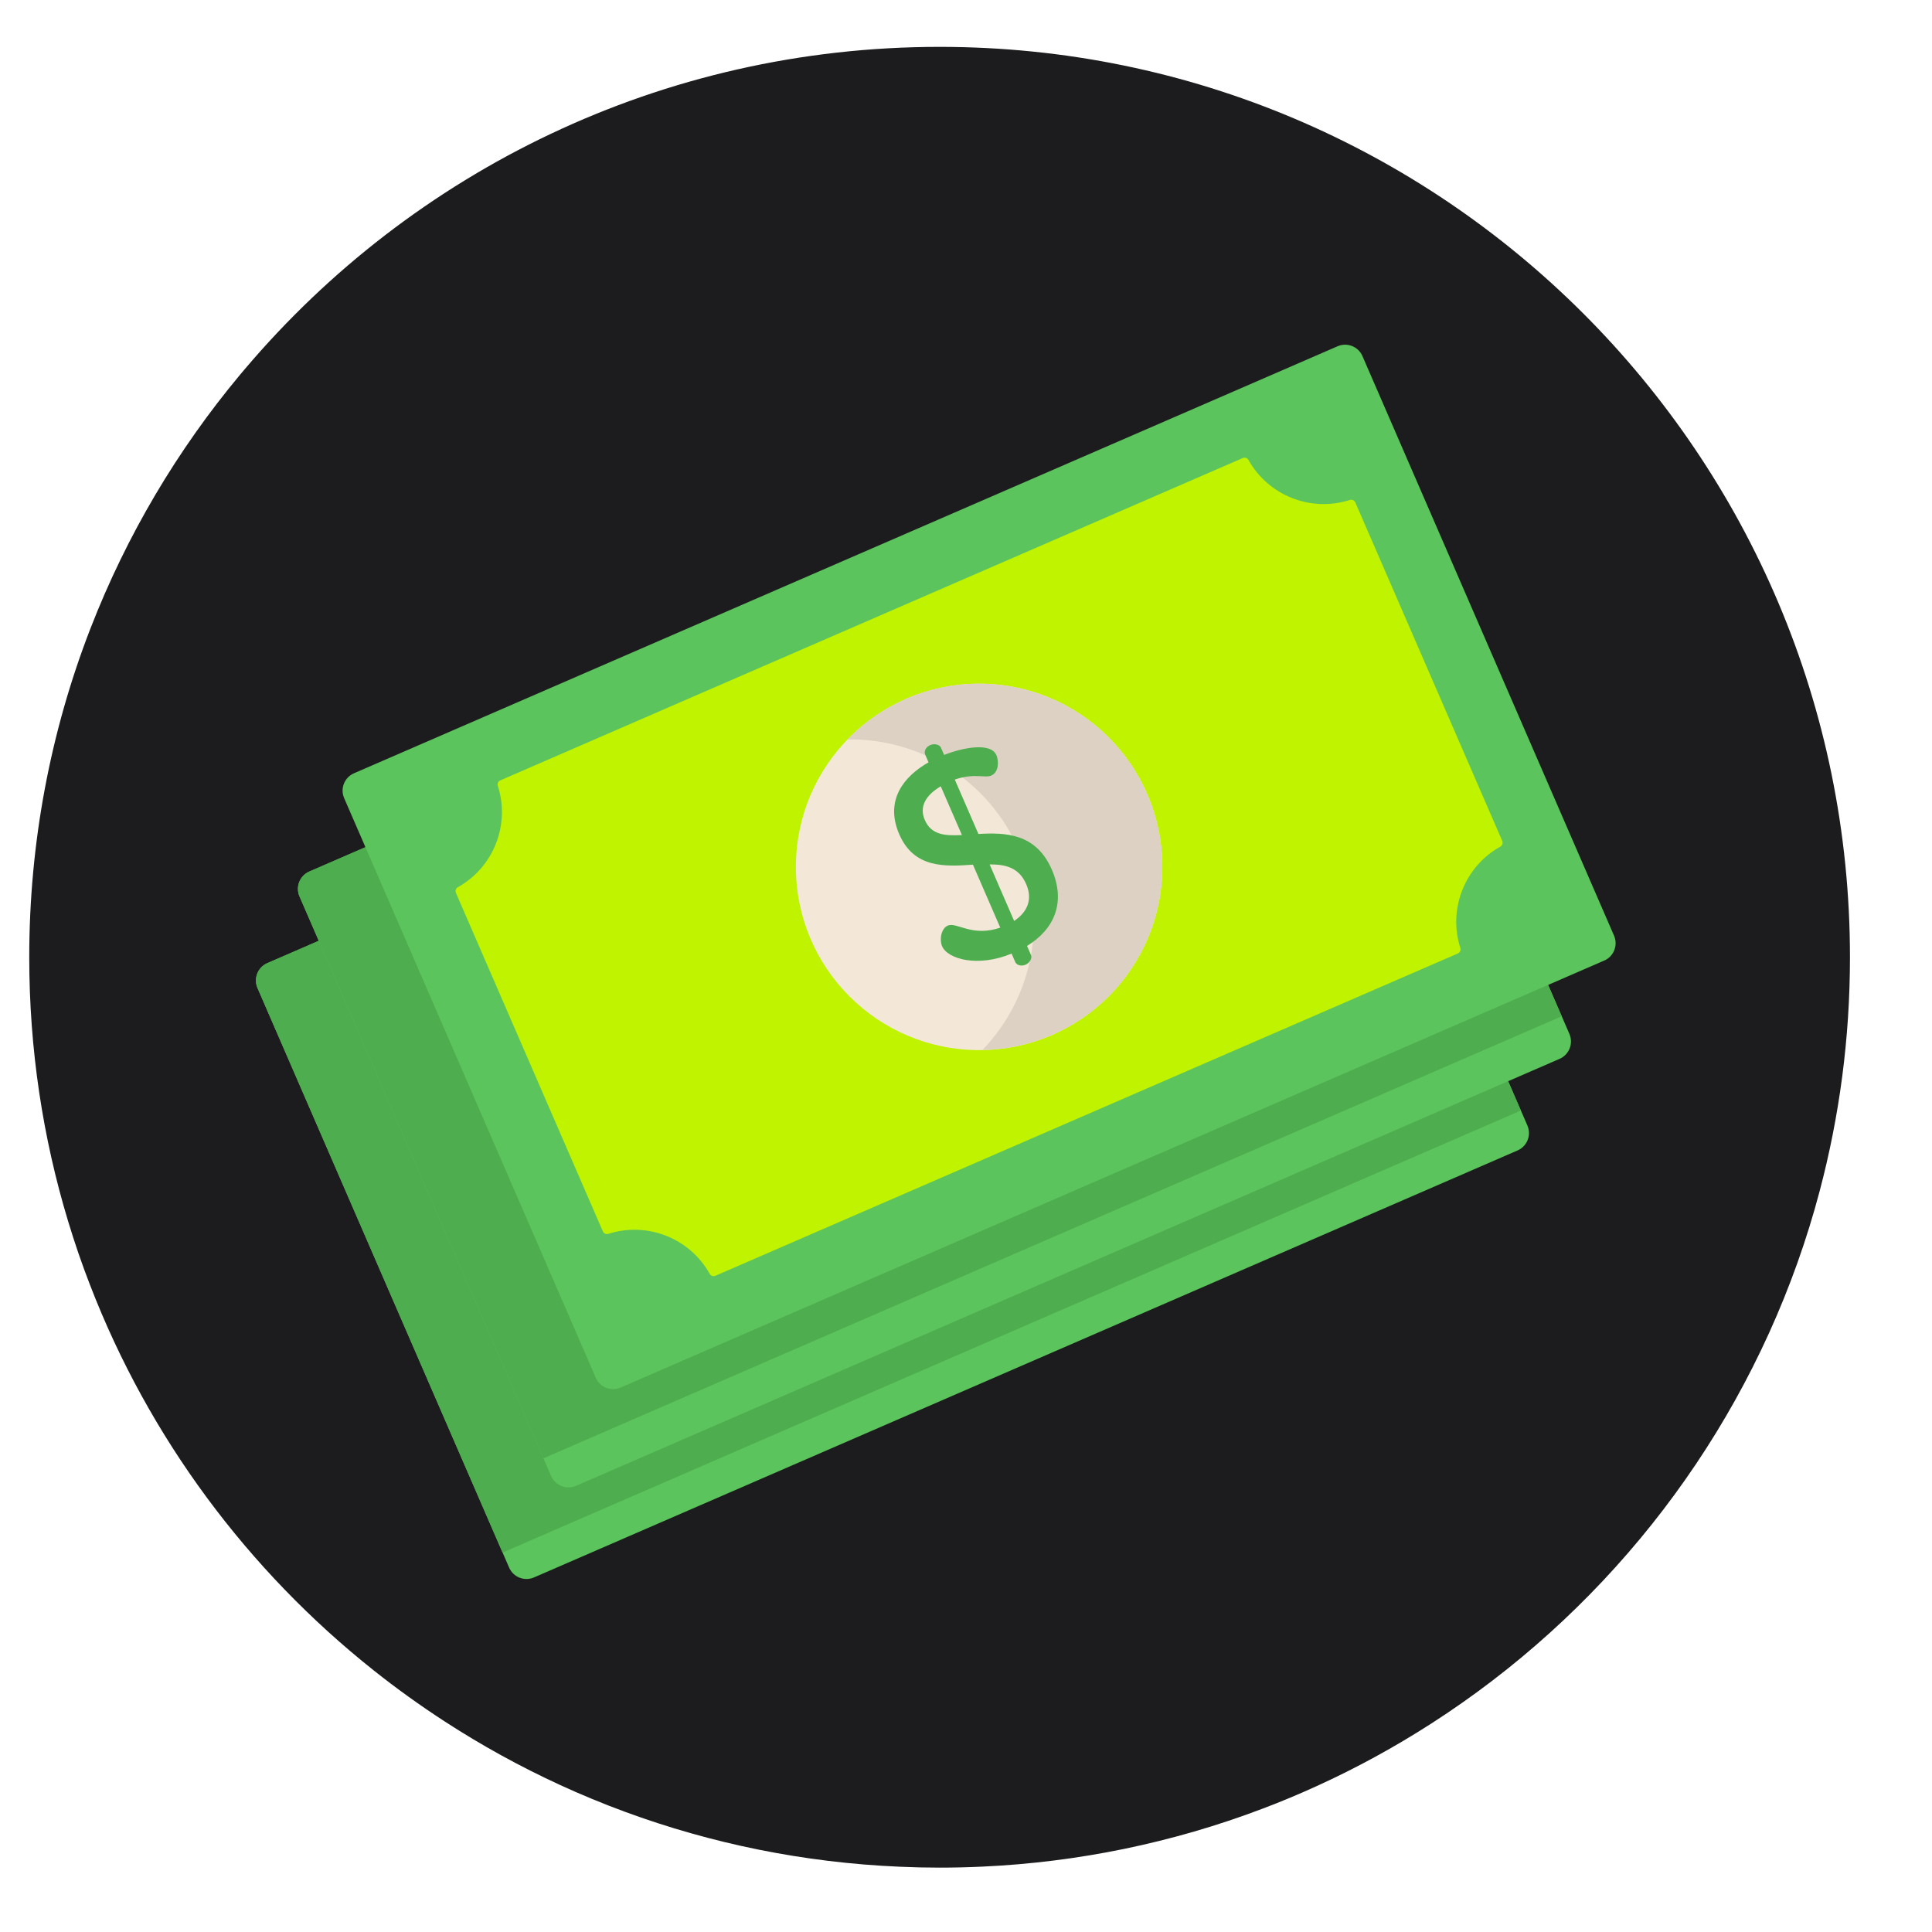
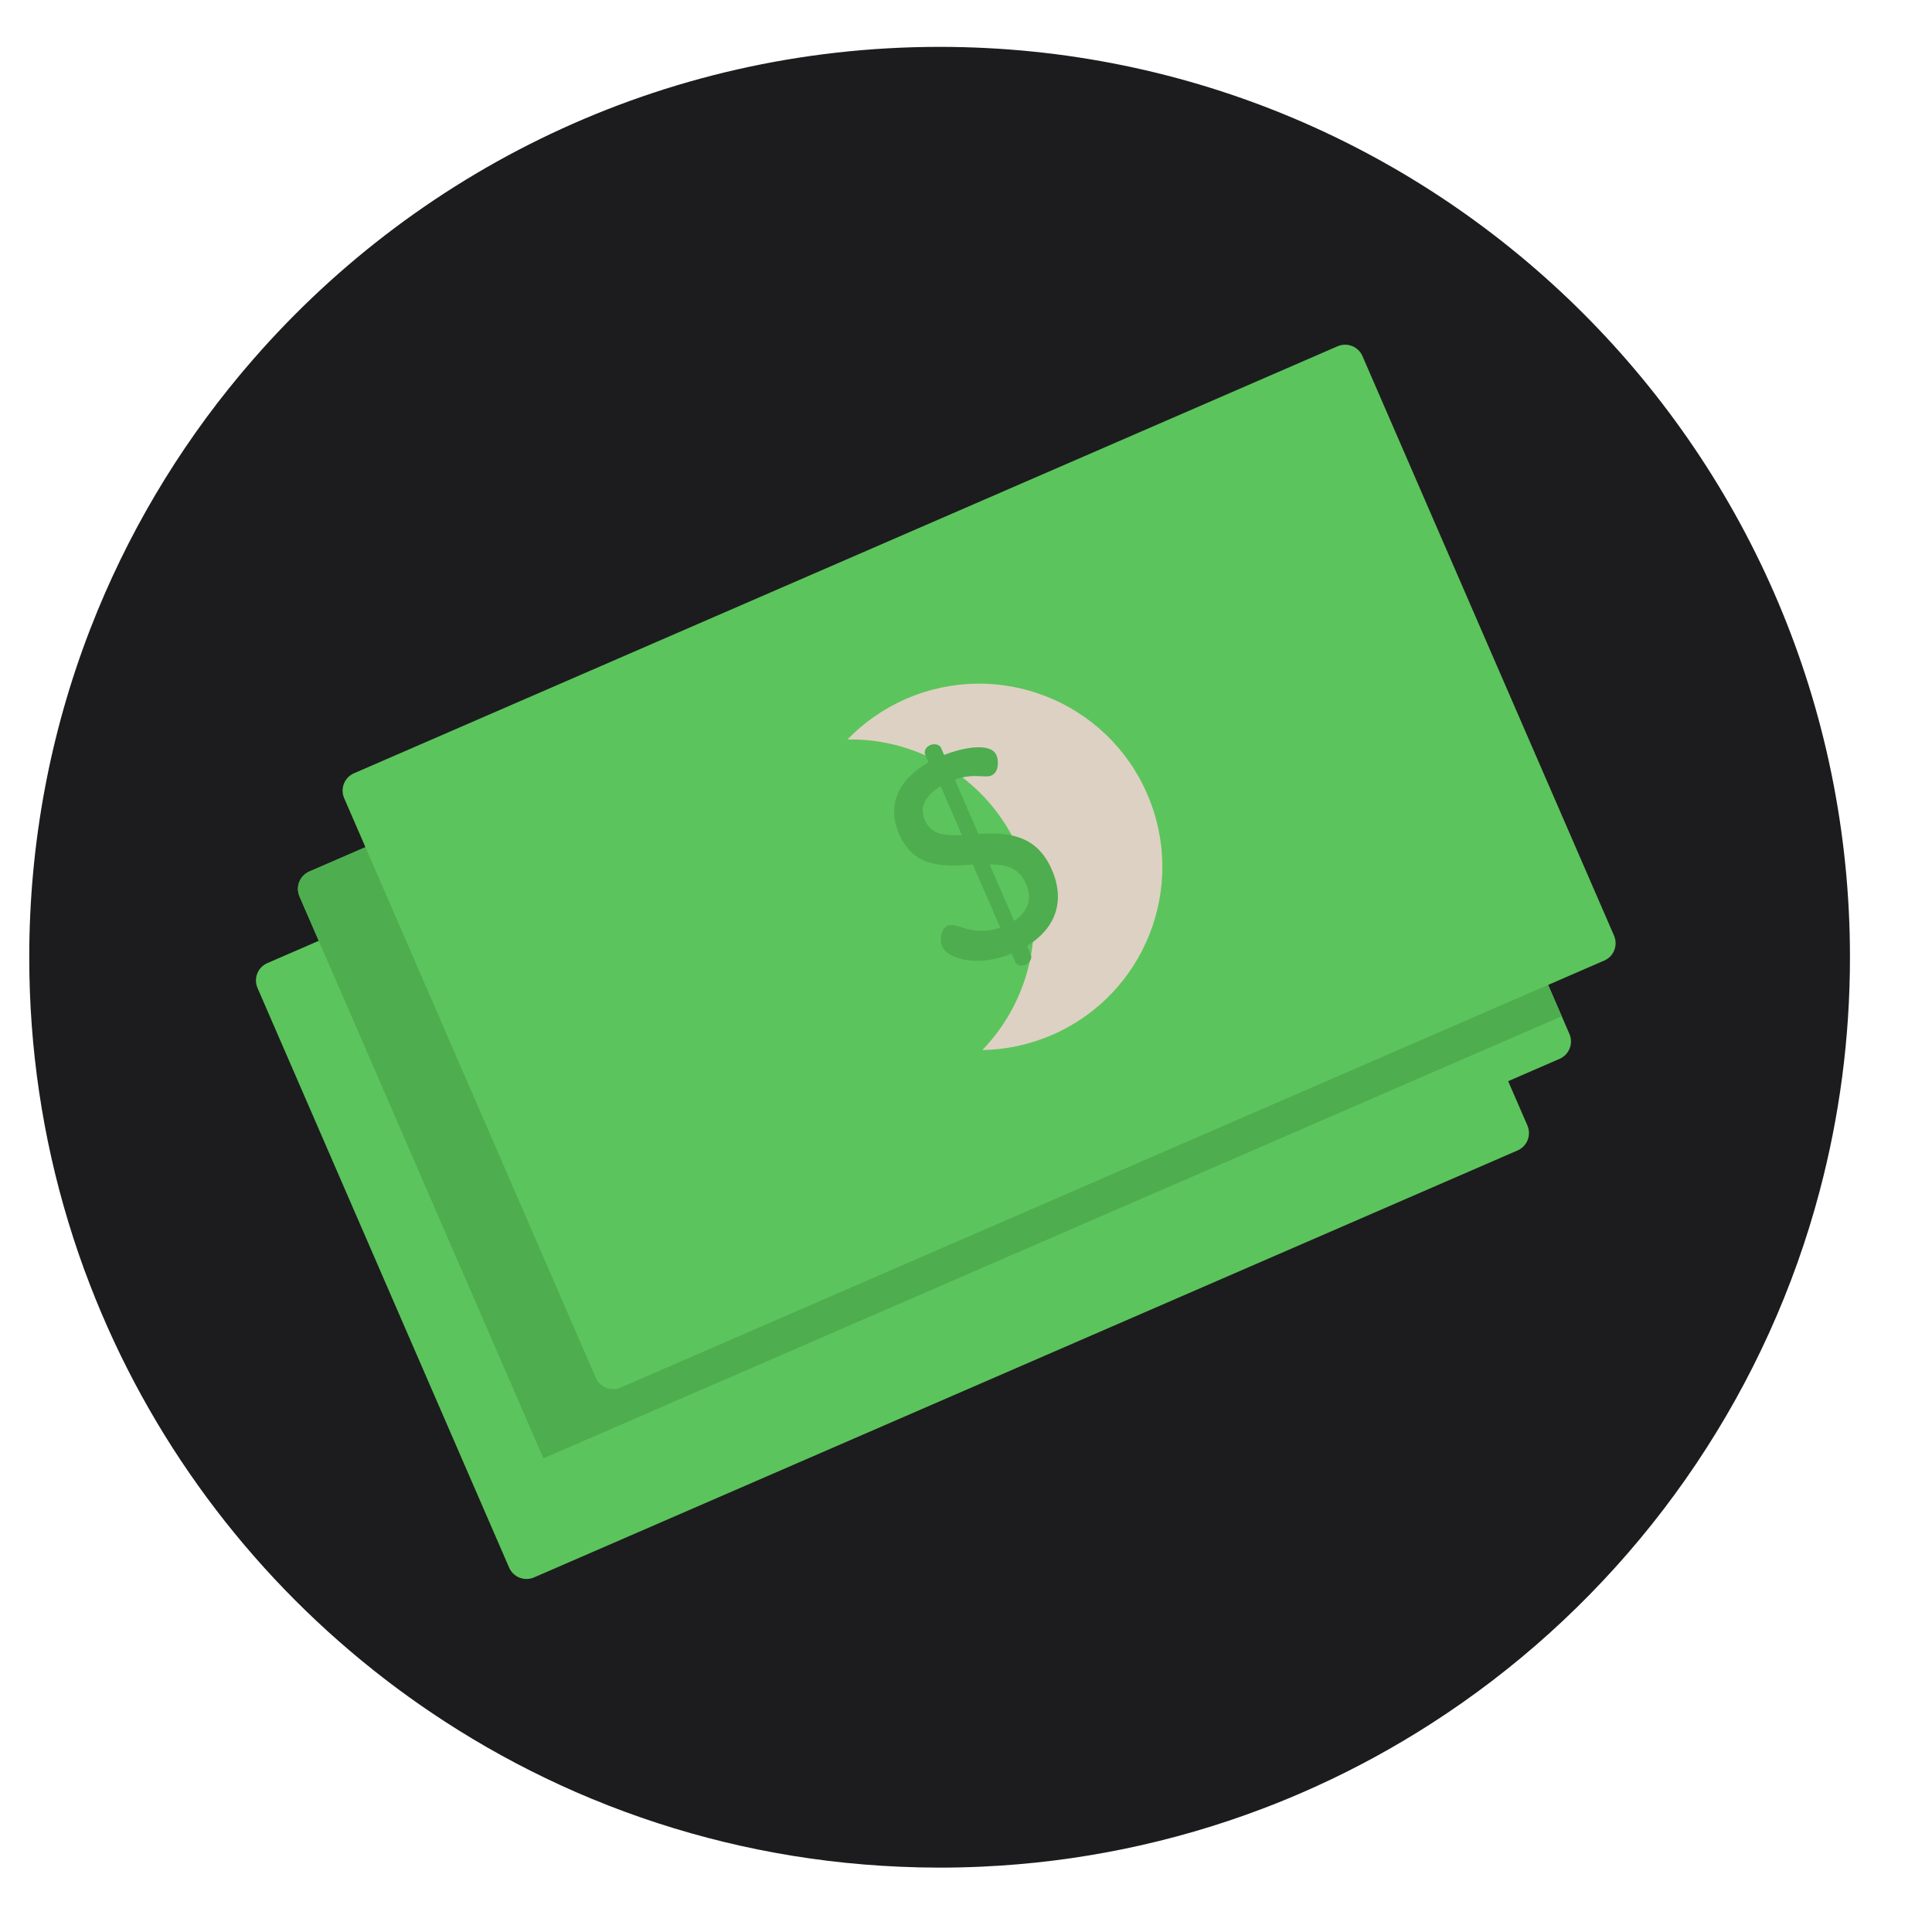
<svg xmlns="http://www.w3.org/2000/svg" id="Layer_1" data-name="Layer 1" viewBox="0 0 512 512">
  <defs>
    <style>
      .cls-1 {
        fill: #1c1c1e;
      }

      .cls-2 {
        fill: #bff300;
      }

      .cls-3 {
        fill: #4ead4e;
      }

      .cls-4 {
        fill: #f3e8d7;
      }

      .cls-5 {
        fill: #5cc45c;
      }

      .cls-6 {
        fill: #ddd1c3;
      }
    </style>
  </defs>
  <g id="UPFRONT">
    <g id="ON_DEMAND_SERVICES" data-name="ON DEMAND SERVICES">
      <path class="cls-1" d="M490.26,253.68c0,21.45-2.8,42.24-8.05,62.03-1.69,6.39-3.64,12.68-5.84,18.86-18.03,50.68-52.53,93.57-97.07,122.19-9.66,6.21-19.79,11.76-30.33,16.56-4.72,2.15-9.51,4.16-14.39,6-11.85,4.5-24.14,8.08-36.78,10.68h0c-12.22,2.51-24.79,4.1-37.61,4.68-3.7,.17-7.43,.26-11.18,.26-3.55,0-7.08-.08-10.59-.24-25.48-1.09-49.94-6.14-72.78-14.55-5.84-2.15-11.56-4.51-17.17-7.09-10.64-4.89-20.88-10.53-30.62-16.86-6.49-4.21-12.75-8.71-18.79-13.51-33.4-26.52-59.61-61.71-75.21-102.18-2.15-5.53-4.08-11.17-5.81-16.9-6.7-22.13-10.29-45.61-10.29-69.92,0-30.6,5.7-59.89,16.1-86.83,.05-.14,.11-.28,.16-.41,9.55-24.6,23-47.24,39.62-67.16,.45-.54,.91-1.08,1.37-1.62C109.24,45.51,175.25,12.42,249,12.42c133.24,0,241.26,108.01,241.26,241.26Z" />
    </g>
    <g>
      <path class="cls-5" d="M402.17,304.88l-260.64,113.15c-2.55,1.11-5.51-.06-6.61-2.61l-66.67-153.58c-1.11-2.55,.06-5.51,2.61-6.61l260.64-113.15c2.55-1.11,5.51,.06,6.61,2.61l66.67,153.58c1.1,2.55-.06,5.51-2.61,6.61Z" />
-       <path class="cls-3" d="M331.49,142.08L70.85,255.24c-2.55,1.11-3.71,4.06-2.61,6.61l64.94,149.6,269.86-117.15-64.94-149.6c-1.1-2.55-4.06-3.71-6.61-2.61Z" />
      <path class="cls-5" d="M413.3,280.61l-260.64,113.15c-2.55,1.11-5.51-.06-6.61-2.61L79.38,237.57c-1.11-2.55,.06-5.51,2.61-6.61L342.63,117.81c2.55-1.11,5.51,.06,6.61,2.61l66.67,153.58c1.1,2.55-.06,5.5-2.61,6.61Z" />
      <path class="cls-3" d="M342.63,117.81L81.98,230.96c-2.55,1.11-3.71,4.06-2.61,6.61l64.64,148.9,269.86-117.15-64.64-148.9c-1.1-2.55-4.06-3.71-6.61-2.61Z" />
      <path class="cls-5" d="M425.13,254.56l-260.64,113.15c-2.55,1.11-5.51-.06-6.61-2.61L91.21,211.53c-1.11-2.55,.06-5.51,2.61-6.61L354.46,91.77c2.55-1.11,5.51,.06,6.61,2.61l66.67,153.58c1.1,2.55-.06,5.51-2.61,6.61Z" />
-       <path class="cls-2" d="M188.08,337.59c-5.26-9.46-16.57-13.92-26.87-10.6-.58,.19-1.21-.11-1.45-.67l-38.93-89.68c-.24-.56-.03-1.22,.5-1.52,9.46-5.26,13.92-16.57,10.6-26.87-.19-.58,.11-1.21,.67-1.45l196.74-85.41c.56-.24,1.22-.03,1.52,.5,5.26,9.46,16.57,13.92,26.87,10.6,.58-.19,1.21,.11,1.45,.67l38.93,89.68c.24,.56,.03,1.22-.5,1.52-9.46,5.26-13.92,16.57-10.6,26.87,.19,.58-.11,1.21-.67,1.45l-85.35,37.05-8.56,3.72-13,5.64-89.83,39c-.56,.24-1.22,.03-1.52-.5Z" />
-       <circle class="cls-4" cx="259.47" cy="229.74" r="48.55" />
      <path class="cls-6" d="M240.14,185.2c-6.03,2.62-11.25,6.32-15.55,10.76,19.05-.33,37.33,10.65,45.39,29.21,8.06,18.57,3.6,39.41-9.65,53.11,6.19-.11,12.45-1.4,18.48-4.01,24.6-10.68,35.88-39.27,25.2-63.87-10.68-24.6-39.27-35.88-63.87-25.2Z" />
      <path class="cls-3" d="M268.06,252.72c-8.87,3.68-16.89,1.51-18.4-1.97-.74-1.7-.27-4.69,1.51-5.46,2.34-1.02,6.42,3.12,13.91,.54l-7.24-16.68c-7.38,.5-15.59,1.03-19.53-8.06s1.32-15.42,7.76-19.06l-.89-2.06c-.37-.85,.14-2,1.35-2.53,1.07-.46,2.47-.14,2.84,.71l.83,1.92c4.89-1.95,12.35-3.42,13.86,.06,.59,1.35,.76,4.48-1.37,5.4-1.7,.74-4.54-.73-9.66,1.07l6.26,14.41c7.16-.41,15.26-.21,19.45,9.44,3.79,8.73,.63,15.84-6.57,20.23l1.05,2.41c.37,.85-.36,2.1-1.42,2.56-1.21,.52-2.4,.11-2.77-.74l-.95-2.2h0Zm-13.14-31.42l-5.61-12.92c-3.76,2.22-5.83,5.23-4.23,8.92,1.76,4.05,5.46,4.21,9.84,4Zm7.34,7.78l6.5,14.98c3.53-2.37,4.95-5.69,3.2-9.74-1.94-4.47-5.57-5.26-9.7-5.24Z" />
    </g>
  </g>
</svg>